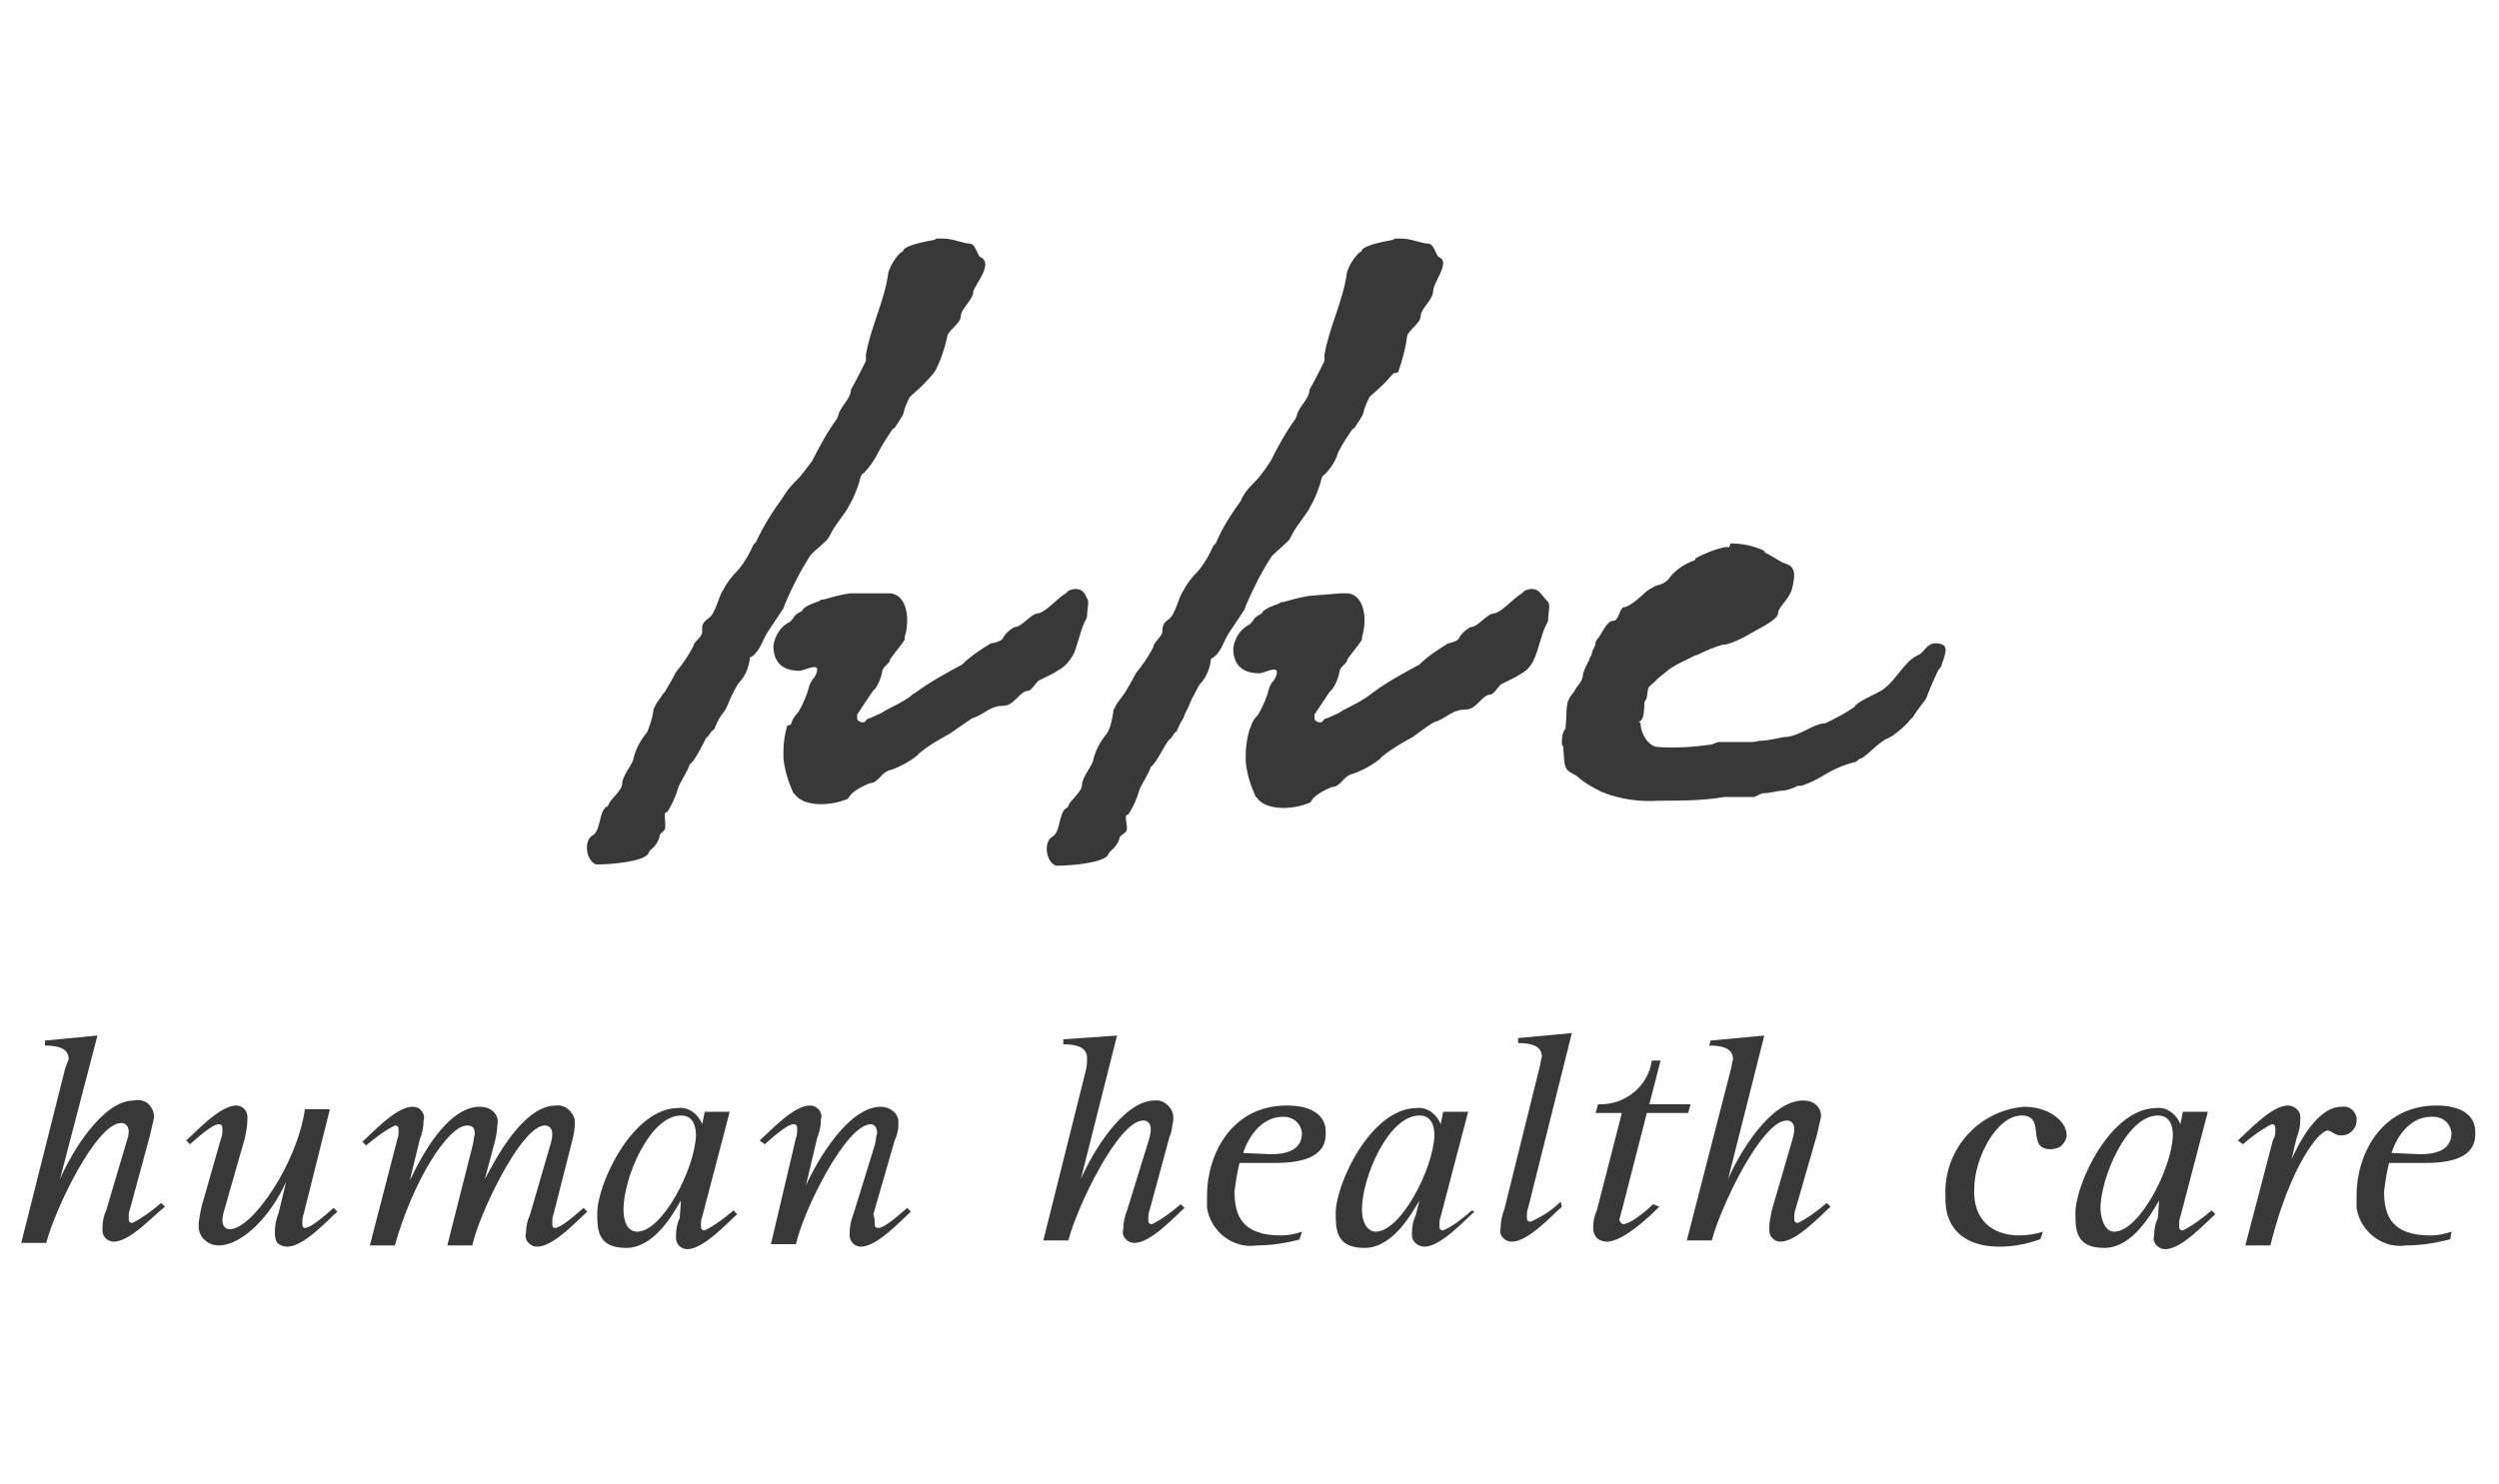
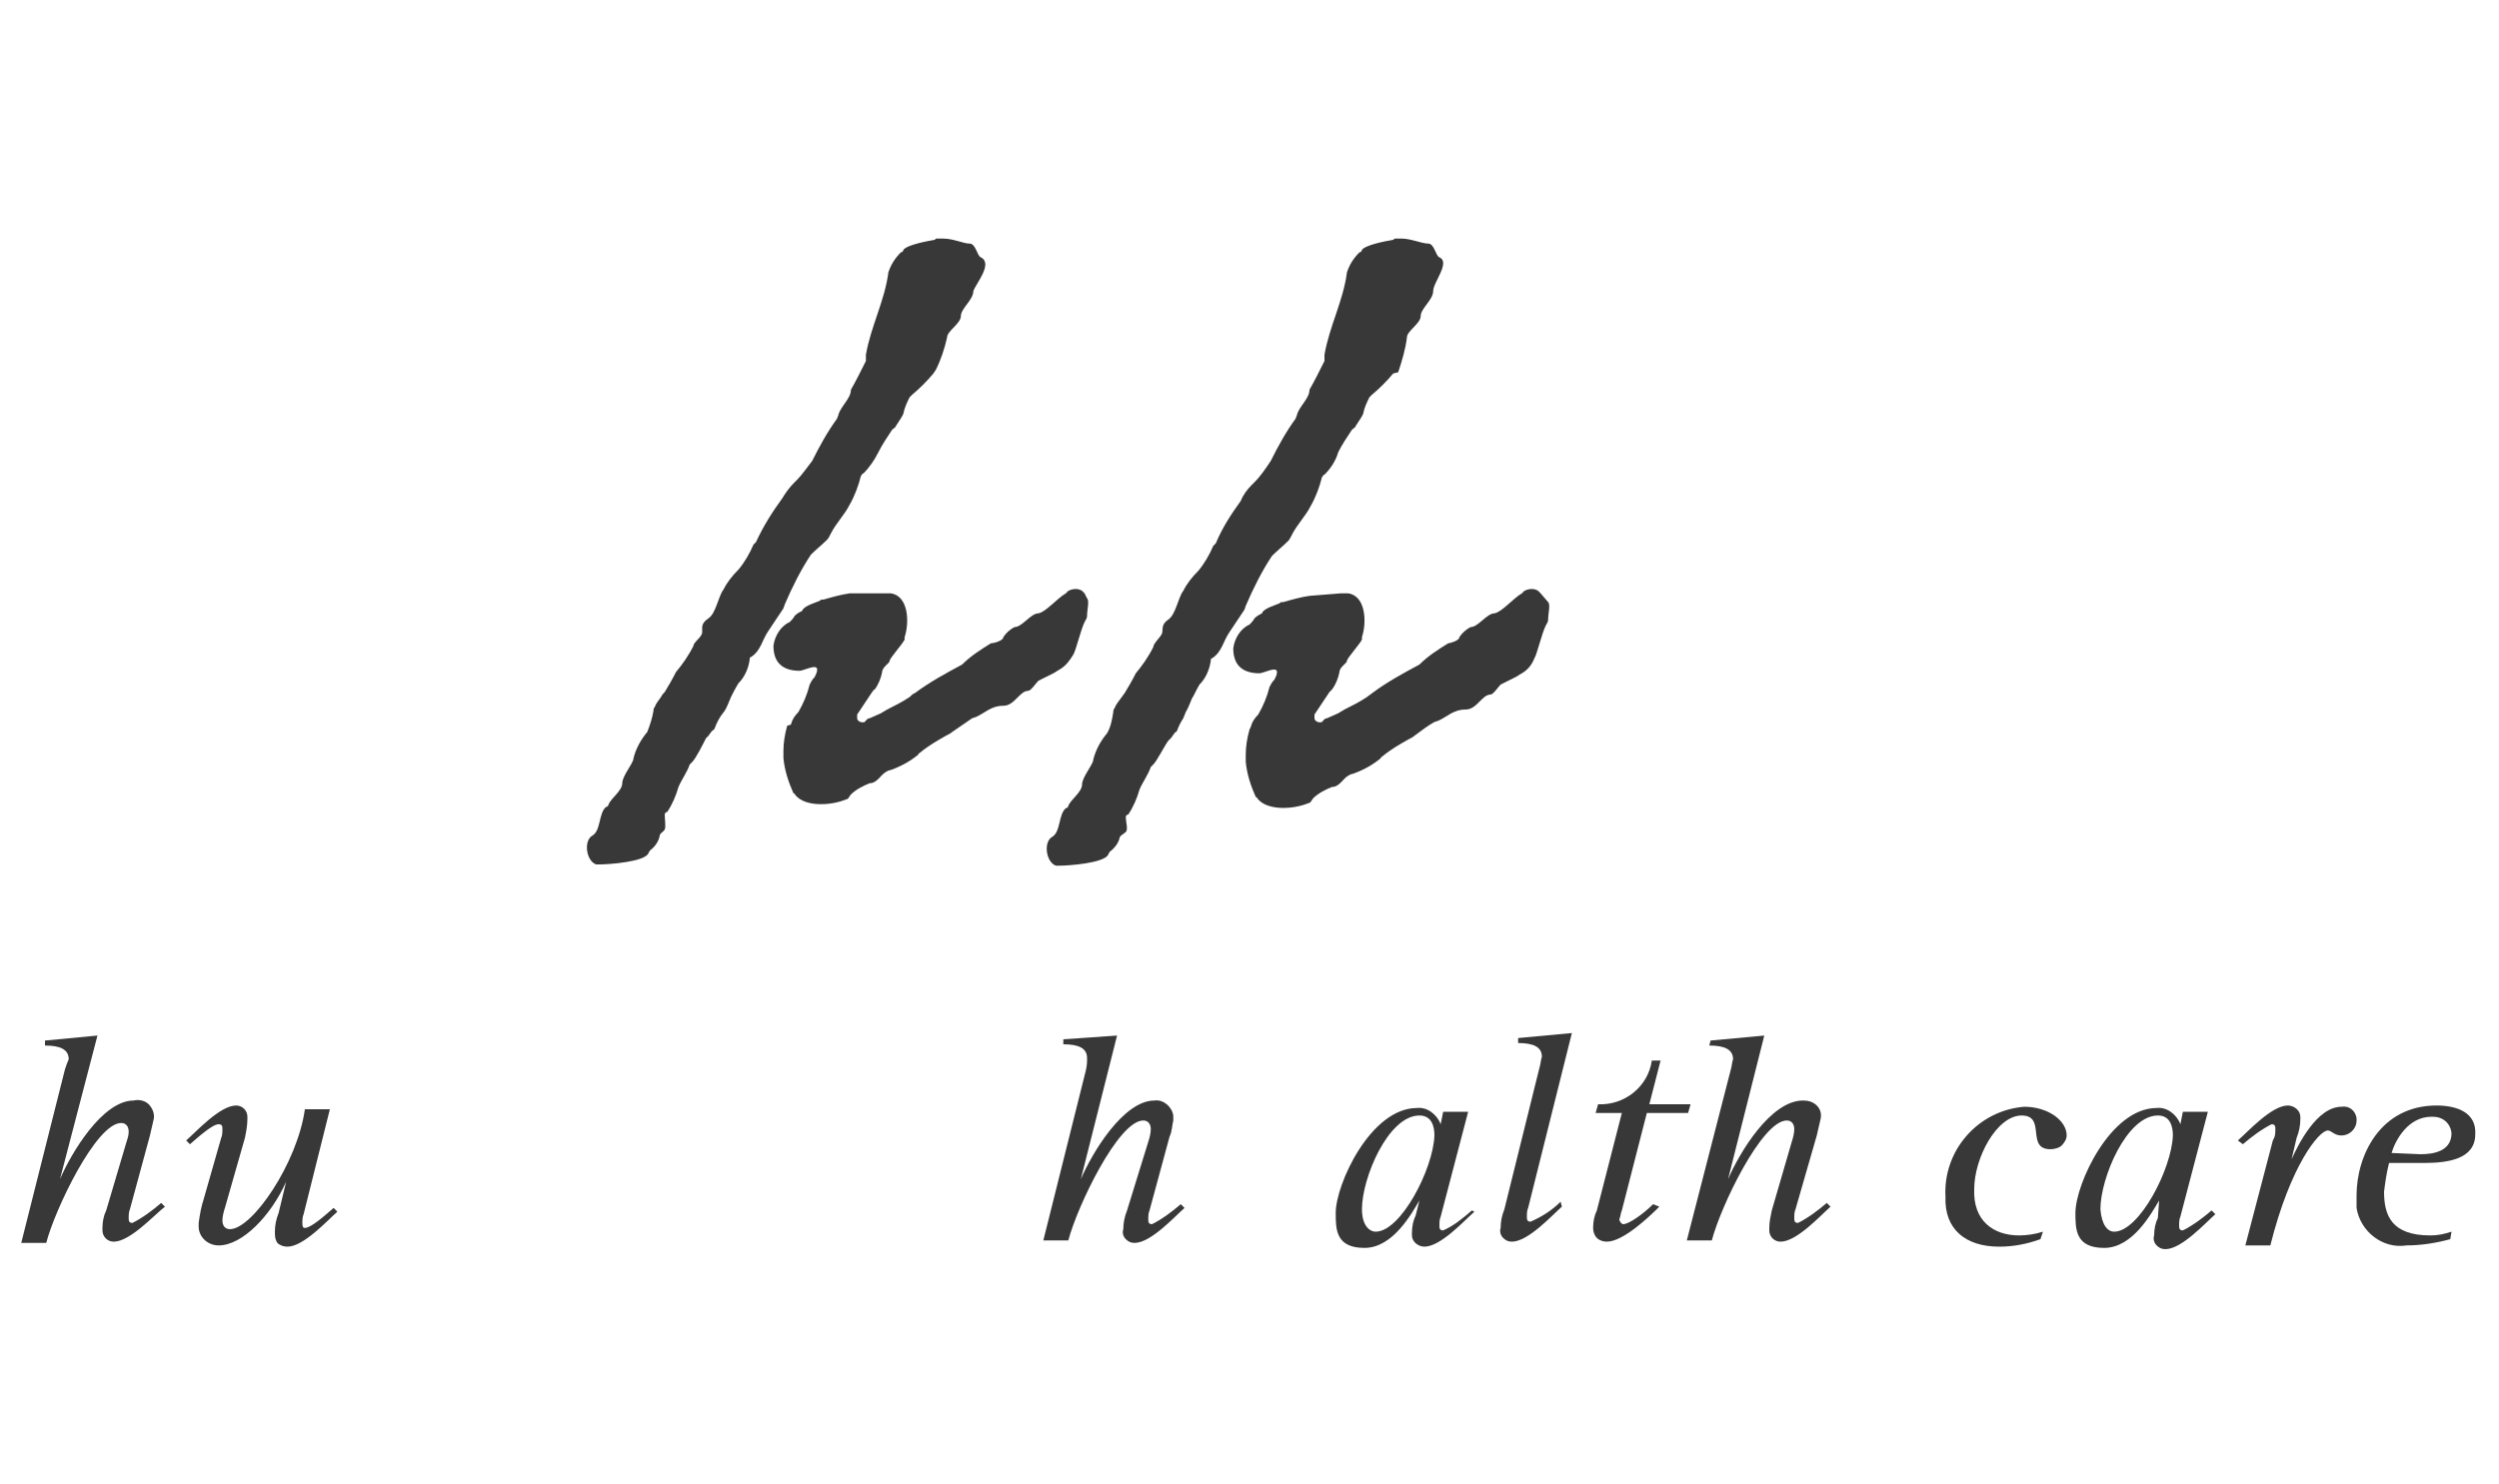
<svg xmlns="http://www.w3.org/2000/svg" version="1.1" id="Layer_1" x="0px" y="0px" viewBox="0 0 200 118.8" style="enable-background:new 0 0 200 118.8;" xml:space="preserve">
  <style type="text/css">
	.st0{fill:#383838;}
</style>
-   <path class="st0" d="M138.5,43.5c0.9,0,1.9,0.2,2.7,0.6c0,0.1,0.1,0.2,0.2,0.2l1.2,0.7c0.2,0.1,0.3,0.1,0.5,0.2  c0.7,0.3,0.5,1.2,0.3,2c-0.3,0.9-1.1,1.4-1.1,1.9s-1.5,1.2-2,1.5c-0.7,0.4-1.4,0.8-2.2,1h-0.2c-0.7,0.2-1.4,0.5-2,0.8l-0.3,0.1  l-1.4,0.7l-0.5,0.3l-1,0.8l-0.4,0.4c-0.4,0.3-0.4,0.3-0.5,1.1c0,0.2-0.2,0.3-0.2,0.5c0,0.2,0,1.2-0.3,1.4c-0.3,0.2,0,0.1,0,0.2  c0,0.9,0.7,1.9,1.4,1.9c1.4,0.1,2.9,0,4.3-0.2c0.2-0.1,0.3-0.1,0.5-0.2h2.8c0.2,0,0.4-0.1,0.6-0.1c0.6,0,1.8-0.3,1.9-0.3  c1.2,0,2.3-1.1,3.3-1.1c0.8-0.4,1.6-0.8,2.3-1.3c0.3-0.5,1.7-1,2.3-1.4c1.2-0.9,1.7-2.3,2.9-2.8c0.4-0.2,0.6-0.9,1.3-0.9  c1.2,0,0.8,0.8,0.5,1.7c0,0.2-0.2,0.3-0.3,0.5c-0.3,0.6-0.8,1.8-0.9,2.1s-0.7,0.9-1.1,1.6l-0.3,0.3c-0.2,0.3-0.8,0.8-1.2,1.1  c-0.1,0.1-0.3,0.2-0.5,0.3c-0.6,0.2-1.6,1.3-2.1,1.6c-0.2,0-0.3,0.2-0.5,0.3c-0.9,0.2-1.8,0.6-2.6,1.1c-0.5,0.3-1.1,0.6-1.7,0.8  h-0.3c-0.4,0.2-0.9,0.4-1.3,0.4c-0.3,0-0.9,0.2-1.5,0.2c-0.2,0-0.7,0.4-0.9,0.3c-0.7,0-1.3,0-2,0c-0.1,0-0.2,0-0.2,0  c-1.7,0.3-3.5,0.3-5.2,0.3c-1.6,0.1-3.1-0.1-4.6-0.7c-0.6-0.3-1.2-0.6-1.8-1.1c-0.2-0.2-0.4-0.3-0.6-0.4c-0.2-0.1-0.3-0.2-0.4-0.3  c-0.3-0.5-0.2-1.1-0.3-1.8c0-0.1-0.1-0.2-0.1-0.2c0-0.5,0-0.9,0.3-1.3c0-0.1,0-0.2,0-0.2c0.1-0.6,0-1.4,0.2-2  c0.1-0.2,0.2-0.4,0.3-0.5c0.2-0.2,0.3-0.5,0.4-0.6c0.1-0.1,0.2-0.3,0.3-0.4c0.1-0.2,0.2-0.4,0.2-0.7c0.1-0.2,0.1-0.3,0.2-0.5  c0.1-0.2,0.2-0.4,0.3-0.6c0-0.2,0.2-0.3,0.2-0.5c0-0.2,0.3-0.6,0.3-0.8c0-0.2,0.1-0.3,0.2-0.4c0.3-0.4,0.7-1.4,1.2-1.4  s0.5-1.1,0.9-1.1s1.4-0.9,1.7-1.2c0.2-0.2,0.5-0.3,0.8-0.5c0.4-0.1,0.7-0.2,1-0.5c0.5-0.7,1.2-1.2,2-1.5c0.1,0,0.2-0.1,0.2-0.2  c0.7-0.4,1.5-0.7,2.3-0.9h0.4" />
  <path class="st0" d="M123.3,47.5c-0.1-0.1-0.1-0.1-0.2-0.2c-0.3-0.2-0.7-0.2-1.1,0c-0.1,0.1-0.1,0.1-0.2,0.2  c-0.7,0.4-1.6,1.5-2.2,1.6c-0.6,0-1.3,1.1-1.9,1.1c-0.4,0.2-0.7,0.5-0.9,0.8c0,0.3-0.8,0.5-0.9,0.5c-0.8,0.5-1.6,1-2.3,1.7  c-1.3,0.7-2.6,1.4-3.8,2.3c-0.1,0.1-0.3,0.2-0.4,0.3c-0.6,0.4-1.2,0.7-1.8,1l-0.5,0.3l-0.9,0.4c-0.2,0-0.3,0.2-0.4,0.3  c-0.3,0.1-0.6-0.1-0.6-0.3c0,0,0,0,0,0c0,0,0-0.1,0-0.1c0-0.1,0-0.2,0-0.2c0.4-0.6,0.8-1.2,1.2-1.8l0.2-0.2c0.3-0.4,0.5-0.9,0.6-1.4  c0-0.4,0.6-0.7,0.6-0.9c0-0.2,1-1.3,1.2-1.7c0-0.1,0-0.2,0-0.2c0.4-1.2,0.3-3.3-1.1-3.5c-0.2,0-0.4,0-0.6,0l-2.5,0.2  c-0.7,0.1-1.4,0.3-2.1,0.5c-0.2,0-0.2,0-0.3,0.1c-0.2,0.1-1.3,0.4-1.4,0.8c-0.2,0.1-0.4,0.2-0.6,0.4c-0.1,0.2-0.3,0.4-0.4,0.5  c-0.7,0.3-1.2,1.1-1.3,1.9c0,1.4,0.8,2,2.1,2c0.3,0,1.4-0.6,1.4-0.1c0,0.2-0.1,0.4-0.2,0.6c-0.2,0.2-0.3,0.4-0.4,0.6  c-0.2,0.8-0.5,1.5-0.9,2.2c-0.3,0.3-0.5,0.6-0.6,1l-0.1,0.2c-0.2,0.7-0.3,1.4-0.3,2c0,0.2,0,0.4,0,0.6c0.1,1,0.4,1.9,0.8,2.8  c0.1,0,0.1,0.1,0.2,0.2c0.8,0.9,2.8,0.8,4,0.3c0.2,0,0.3-0.3,0.4-0.4c0.4-0.4,1-0.7,1.5-0.9c0.6,0,0.9-0.7,1.3-0.9  c0.3-0.2,0.3-0.1,0.5-0.2c0.8-0.3,1.5-0.7,2.1-1.2c0-0.1,0.1-0.1,0.2-0.2c0.6-0.5,1.3-0.9,2-1.3c0.2-0.1,0.4-0.2,0.5-0.3  c0.4-0.3,1.2-0.9,1.6-1.1l0.3-0.1c0.7-0.3,1.2-0.9,2.2-0.9c0.9,0,1.3-1.2,2-1.2c0.2,0,0.6-0.6,0.8-0.8c0.4-0.2,0.8-0.4,1.2-0.6  c0.2-0.1,0.3-0.2,0.5-0.3c0.5-0.3,0.8-0.7,1-1.2c0.2-0.3,0.6-2,0.9-2.6c0.1-0.2,0.2-0.3,0.2-0.5c0-0.5,0.2-1.2,0-1.4" />
  <path class="st0" d="M115.2,20.6c-0.3-0.1-0.4-1.1-0.9-1.1s-1.4-0.4-2.1-0.4h-0.5c-0.1,0-0.1,0-0.2,0.1c-0.6,0.1-2.2,0.4-2.5,0.8  c0,0.1-0.1,0.2-0.2,0.2c-0.5,0.5-0.8,1-1,1.6c-0.3,2.3-1.4,4.3-1.8,6.6v0.5c-0.4,0.8-0.8,1.6-1.2,2.3c0,0.7-0.8,1.3-1,2  c0,0.1-0.1,0.2-0.1,0.3c-0.8,1.1-1.4,2.2-2,3.4c-0.4,0.6-0.8,1.2-1.3,1.7l-0.2,0.2c-0.4,0.4-0.7,0.8-0.9,1.3c-0.8,1.1-1.5,2.2-2,3.4  c-0.1,0.1-0.1,0.1-0.2,0.2c-0.3,0.7-0.7,1.4-1.2,2c-0.5,0.5-0.9,1-1.2,1.6c-0.4,0.5-0.6,1.9-1.2,2.3s-0.4,0.8-0.5,1.1  s-0.7,0.8-0.7,1.1c-0.4,0.8-0.9,1.5-1.4,2.1c-0.3,0.6-0.6,1.1-0.9,1.6c-0.1,0.1-0.2,0.3-0.3,0.4c-0.2,0.3-0.4,0.5-0.5,0.8  c-0.1,0.1-0.1,0.2-0.1,0.3c-0.1,0.6-0.2,1.2-0.5,1.7c-0.5,0.6-0.9,1.3-1.1,2.1c0,0.4-0.9,1.4-0.9,2s-0.9,1.2-1.1,1.7  c0,0.1-0.1,0.2-0.2,0.2c-0.6,0.5-0.4,1.9-1.1,2.3c-0.7,0.4-0.5,2,0.3,2.3c0.1,0,0.2,0,0.3,0c0.7,0,3.6-0.2,3.9-0.9  c0-0.1,0.1-0.1,0.1-0.2c0.4-0.3,0.7-0.7,0.8-1.1c0-0.2,0.3-0.3,0.5-0.5c0.2-0.2,0-0.8,0-1.2c0-0.1,0.1-0.2,0.2-0.2  c0.4-0.6,0.7-1.3,0.9-2c0.2-0.5,0.7-1.2,0.9-1.8l0.2-0.2c0.3-0.3,0.9-1.5,1.2-1.9c0.1-0.1,0.1-0.1,0.2-0.2c0.1-0.1,0.2-0.3,0.3-0.4  c0.1-0.2,0.1,0,0.2-0.2c0.1-0.3,0.3-0.7,0.5-1l0.2-0.5c0.2-0.3,0.4-0.9,0.5-1.1c0.1-0.1,0.4-0.8,0.6-1.1c0.5-0.5,0.8-1.2,0.9-1.9  c0-0.1,0-0.2,0.1-0.2c0.8-0.5,0.9-1.4,1.4-2.1c0.4-0.6,0.8-1.2,1.2-1.8l0.1-0.3c0.6-1.4,1.3-2.8,2.1-4c0.4-0.4,0.9-0.8,1.3-1.2  c0.1-0.1,0.2-0.3,0.3-0.5c0.4-0.8,1.1-1.5,1.5-2.3c0.4-0.7,0.7-1.5,0.9-2.3c0.1-0.1,0.1-0.2,0.2-0.2c0.5-0.5,0.9-1.1,1.1-1.8l0,0  c0.3-0.6,0.7-1.2,1.1-1.8c0.1-0.1,0.3-0.2,0.3-0.3c0.2-0.3,0.6-0.9,0.6-1c0.1-0.5,0.3-0.9,0.5-1.3c0.1-0.1,0.1-0.1,0.2-0.2  c0.6-0.5,1.2-1.1,1.7-1.7l0.4-0.1c0.3-0.9,0.6-1.9,0.7-2.8c0-0.5,1.1-1.1,1.1-1.7c0-0.6,1-1.3,1-2C114.7,22.6,116.1,21,115.2,20.6" />
  <path class="st0" d="M86.8,47.5c-0.1-0.1-0.1-0.1-0.2-0.2c-0.3-0.2-0.7-0.2-1.1,0c-0.1,0.1-0.1,0.1-0.2,0.2  c-0.7,0.4-1.6,1.5-2.2,1.6c-0.6,0-1.3,1.1-1.9,1.1c-0.4,0.2-0.7,0.5-0.9,0.8c0,0.3-0.8,0.5-1,0.5c-0.8,0.5-1.6,1-2.3,1.7  c-1.3,0.7-2.6,1.4-3.8,2.3c-0.1,0-0.3,0.2-0.4,0.3c-0.6,0.4-1.2,0.7-1.8,1l-0.5,0.3l-0.9,0.4c-0.2,0-0.3,0.2-0.4,0.3  c-0.3,0.1-0.6-0.1-0.6-0.3c0,0,0,0,0,0c0,0,0-0.1,0-0.1c0-0.1,0-0.2,0-0.2c0.4-0.6,0.8-1.2,1.2-1.8c0.1-0.1,0.1-0.2,0.2-0.2  c0.3-0.4,0.5-0.9,0.6-1.4c0-0.4,0.6-0.7,0.6-0.9c0-0.2,1-1.3,1.2-1.7c0-0.1,0-0.2,0-0.2c0.4-1.2,0.3-3.3-1.1-3.5c-0.2,0-0.4,0-0.6,0  L68,47.5c-0.7,0.1-1.4,0.3-2.1,0.5c-0.2,0-0.2,0-0.3,0.1c-0.2,0.1-1.3,0.4-1.4,0.8c-0.2,0.1-0.4,0.2-0.6,0.4  c-0.1,0.2-0.3,0.4-0.4,0.5c-0.7,0.3-1.2,1.1-1.3,1.9c0,1.4,0.8,2,2.1,2c0.3,0,1.4-0.6,1.4-0.1c0,0.2-0.1,0.4-0.2,0.6  c-0.2,0.2-0.3,0.4-0.4,0.6c-0.2,0.8-0.5,1.5-0.9,2.2c-0.3,0.3-0.5,0.6-0.6,1L63,58.1c-0.2,0.7-0.3,1.4-0.3,2c0,0.2,0,0.4,0,0.6  c0.1,1,0.4,1.9,0.8,2.8c0.1,0,0.1,0.1,0.2,0.2c0.8,0.9,2.8,0.8,4,0.3c0.2,0,0.3-0.3,0.4-0.4c0.4-0.4,1-0.7,1.5-0.9  c0.6,0,0.9-0.7,1.3-0.9c0.3-0.2,0.3-0.1,0.5-0.2c0.8-0.3,1.5-0.7,2.1-1.2c0-0.1,0.1-0.1,0.2-0.2c0.6-0.5,1.3-0.9,2-1.3  c0.2-0.1,0.4-0.2,0.5-0.3l1.6-1.1l0.3-0.1c0.7-0.3,1.2-0.9,2.2-0.9c0.9,0,1.3-1.2,2-1.2c0.2,0,0.6-0.6,0.8-0.8  c0.4-0.2,0.8-0.4,1.2-0.6c0.2-0.1,0.3-0.2,0.5-0.3c0.5-0.3,0.8-0.7,1.1-1.2c0.2-0.3,0.6-2,0.9-2.6c0.1-0.2,0.2-0.3,0.2-0.5  c0-0.5,0.2-1.2,0-1.4" />
  <path class="st0" d="M78.5,20.6c-0.3-0.1-0.4-1.1-0.9-1.1c-0.5,0-1.3-0.4-2.1-0.4H75c-0.1,0-0.1,0-0.2,0.1c-0.6,0.1-2.2,0.4-2.5,0.8  c0,0.1-0.1,0.2-0.2,0.2c-0.5,0.5-0.8,1-1,1.6c-0.3,2.3-1.4,4.3-1.8,6.6v0.5c-0.4,0.8-0.8,1.6-1.2,2.3c0,0.7-0.8,1.3-1,2  c0,0.1-0.1,0.2-0.1,0.3c-0.8,1.1-1.4,2.2-2,3.4c-0.4,0.5-0.8,1.1-1.2,1.5c-0.1,0.1-0.1,0.1-0.2,0.2c-0.4,0.4-0.7,0.8-1,1.3  c-0.8,1.1-1.5,2.2-2.1,3.5c-0.1,0.1-0.1,0.1-0.2,0.2c-0.3,0.7-0.7,1.4-1.2,2c-0.5,0.5-0.9,1-1.2,1.6c-0.4,0.5-0.6,1.9-1.2,2.3  c-0.6,0.4-0.5,0.7-0.5,1.1c0,0.4-0.7,0.8-0.7,1.1c-0.4,0.8-0.9,1.5-1.4,2.1c-0.3,0.6-0.6,1.1-0.9,1.6c-0.1,0.1-0.2,0.2-0.3,0.4  c-0.2,0.3-0.4,0.5-0.5,0.8c-0.1,0.1-0.1,0.2-0.1,0.3c-0.1,0.6-0.3,1.2-0.5,1.7c-0.5,0.6-0.9,1.3-1.1,2.1c0,0.4-0.9,1.4-0.9,2  s-0.9,1.2-1.1,1.7c0,0.1-0.1,0.2-0.2,0.2c-0.6,0.5-0.4,1.9-1.1,2.3s-0.5,2,0.3,2.3c0.1,0,0.2,0,0.3,0c0.7,0,3.6-0.2,3.9-0.9  c0-0.1,0.1-0.1,0.1-0.2c0.4-0.3,0.7-0.7,0.8-1.2c0-0.2,0.3-0.3,0.4-0.5c0.1-0.2,0-0.8,0-1.2c0-0.1,0.1-0.2,0.2-0.2  c0.4-0.6,0.7-1.3,0.9-2c0.2-0.5,0.7-1.2,0.9-1.8l0.2-0.2c0.3-0.3,0.9-1.5,1.1-1.9c0.1-0.1,0.1-0.1,0.2-0.2c0,0,0.2-0.3,0.3-0.4  c0.1-0.1,0.1,0,0.2-0.2c0.1-0.3,0.3-0.7,0.5-1l0.3-0.4c0.2-0.3,0.4-0.9,0.5-1.1s0.4-0.8,0.6-1.1c0.5-0.5,0.8-1.2,0.9-1.9  c0-0.1,0-0.2,0.1-0.2c0.8-0.5,0.9-1.4,1.4-2.1c0.4-0.6,0.8-1.2,1.2-1.8c0-0.1,0.1-0.2,0.1-0.3c0.6-1.4,1.3-2.8,2.1-4  c0.4-0.4,0.9-0.8,1.3-1.2c0.1-0.1,0.2-0.3,0.3-0.5c0.4-0.8,1.1-1.5,1.5-2.3c0.4-0.7,0.7-1.5,0.9-2.3c0.1-0.1,0.1-0.2,0.2-0.2  c0.5-0.5,0.9-1.1,1.2-1.7l0,0c0.3-0.6,0.7-1.2,1.1-1.8c0.1-0.1,0.3-0.2,0.3-0.3c0.2-0.3,0.6-0.9,0.6-1c0.1-0.5,0.3-0.9,0.5-1.3  c0.1-0.1,0.1-0.1,0.2-0.2c0.6-0.5,1.2-1.1,1.7-1.7l0.2-0.3c0.4-0.8,0.7-1.7,0.9-2.6c0-0.5,1.1-1.1,1.1-1.7c0-0.6,1-1.3,1-2  C78.1,22.7,79.5,21.1,78.5,20.6" />
  <path class="st0" d="M5.2,85.6c0.1-0.3,0.2-0.6,0.3-0.8c0-0.8-0.7-1.1-1.9-1.1v-0.4l4.2-0.4L4.8,94.4c0.9-2.1,3.4-6.3,5.9-6.3  c0.4-0.1,0.9,0,1.2,0.3c0.3,0.3,0.5,0.8,0.4,1.2c-0.1,0.4-0.2,0.9-0.3,1.3l-1.6,5.9c-0.1,0.2-0.1,0.5-0.1,0.7c0,0.2,0,0.4,0.3,0.4  c0.8-0.4,1.6-1,2.3-1.6l0.3,0.3c-0.9,0.7-2.8,2.8-4.1,2.8c-0.5,0-0.9-0.4-0.9-0.9c0-0.1,0-0.2,0-0.2c0-0.5,0.1-1,0.3-1.4l1.6-5.4  c0.1-0.3,0.2-0.6,0.2-0.9c0-0.4-0.2-0.7-0.6-0.7c-2,0-5.3,6.9-6,9.6h-2L5.2,85.6" />
  <path class="st0" d="M22.9,94.6c-1.2,2.7-3.5,5.1-5.4,5.1c-0.9,0-1.6-0.7-1.6-1.5c0,0,0,0,0,0c0-0.1,0-0.2,0-0.3  c0.1-0.7,0.2-1.3,0.4-1.9l1.4-4.9c0.1-0.2,0.1-0.5,0.1-0.7c0-0.2,0-0.4-0.3-0.4c-0.5,0-1.6,1-2.3,1.6l-0.3-0.3  c0.8-0.7,2.7-2.8,4-2.8c0.5,0,0.9,0.4,0.9,0.9c0,0,0,0.1,0,0.2c0,0.5-0.1,1-0.2,1.5l-1.6,5.6c-0.1,0.3-0.2,0.7-0.2,1  c0,0.4,0.2,0.7,0.6,0.7c1.8,0,5.4-5.3,6-9.6h2l-2.1,8.4c-0.1,0.2-0.1,0.5-0.1,0.7c0,0.2,0,0.4,0.2,0.4c0.5,0,1.6-1,2.3-1.6L27,97  c-0.8,0.7-2.7,2.8-4,2.8c-0.3,0-0.6-0.1-0.8-0.3C22,99.2,22,98.9,22,98.6c0-0.5,0.1-1,0.3-1.5L22.9,94.6" />
-   <path class="st0" d="M31.8,91.2c0.1-0.2,0.1-0.5,0.1-0.7c0-0.2,0-0.4-0.3-0.4c-0.8,0.4-1.6,1-2.3,1.6L29,91.4c0.8-0.7,2.7-2.8,4-2.8  c0.3,0,0.6,0.1,0.7,0.3c0.2,0.2,0.3,0.5,0.2,0.8c0,0.5-0.1,1-0.3,1.5l-0.8,3.3c0.9-1.9,3-5.9,5.6-5.9c0.4,0,0.8,0.1,1.1,0.4  c0.3,0.3,0.4,0.7,0.3,1.1c0,0.4-0.1,0.9-0.2,1.3l-0.8,3c0.9-1.7,3.1-5.9,5.7-5.9c0.7-0.1,1.4,0.5,1.5,1.2c0,0.1,0,0.2,0,0.3  c0,0.4-0.1,0.9-0.2,1.3l-1.5,5.9c-0.1,0.2-0.1,0.5-0.1,0.7c0,0.2,0,0.4,0.2,0.4c0.5,0,1.6-1,2.3-1.6l0.3,0.3c-0.8,0.7-2.7,2.8-4,2.8  c-0.3,0-0.5-0.1-0.7-0.3c-0.2-0.2-0.3-0.5-0.2-0.8c0-0.5,0.1-1,0.3-1.4l1.6-5.5c0.1-0.3,0.2-0.7,0.2-1c0-0.4-0.2-0.7-0.6-0.7  c-1.9,0-5.3,7.2-5.8,9.6h-2l2-7.9c0.1-0.3,0.1-0.7,0.2-1c0-0.4-0.1-0.7-0.6-0.7c-1.6,0-4.4,4.6-5.8,9.6h-2L31.8,91.2" />
-   <path class="st0" d="M54.5,96.1c-0.6,1-2.1,3.8-4.4,3.8s-2.3-1.5-2.3-2.8c0-2.3,2.8-8.4,6.5-8.4c0.8-0.1,1.6,0.5,1.9,1.3l0.2-1h2  l-2.2,8.4c-0.1,0.2-0.1,0.5-0.1,0.7c0,0.2,0,0.4,0.3,0.4c0.8-0.4,1.6-1,2.3-1.6l0.3,0.3c-0.8,0.7-2.7,2.8-4,2.8  c-0.5,0-0.9-0.4-0.9-0.9c0-0.1,0-0.1,0-0.2c0-0.5,0.1-1,0.3-1.4L54.5,96.1L54.5,96.1z M51,98.6c2,0,4.6-5,4.7-7.7  c0-0.7-0.2-1.6-1.2-1.6c-2.5,0-4.6,5-4.6,7.5C49.9,98.1,50.4,98.6,51,98.6z" />
-   <path class="st0" d="M63.7,91.1c0.1-0.2,0.1-0.5,0.1-0.7c0-0.2,0-0.4-0.3-0.4c-0.5,0-1.6,1-2.3,1.6l-0.4-0.3c0.8-0.7,2.7-2.8,4-2.8  c0.3,0,0.5,0.1,0.7,0.3c0.2,0.2,0.3,0.5,0.2,0.8c0,0.5-0.1,1-0.3,1.5l-0.9,3.8c0.9-2,3.4-6.3,6-6.3c0.7,0,1.4,0.5,1.4,1.2  c0,0.1,0,0.1,0,0.2c0,0.4-0.1,0.9-0.3,1.3l-1.7,5.9C70,97.5,70,97.7,70,97.9c0,0.2,0,0.4,0.3,0.4c0.5,0,1.6-1,2.3-1.6l0.3,0.3  c-0.8,0.7-2.7,2.8-4,2.8c-0.5,0-0.9-0.4-0.9-0.9c0-0.1,0-0.1,0-0.2c0-0.5,0.1-1,0.3-1.5l1.7-5.5c0.1-0.3,0.1-0.7,0.2-1  c0-0.4-0.2-0.7-0.5-0.7c-2,0-5.4,6.9-6,9.6h-2L63.7,91.1" />
  <path class="st0" d="M86.9,85.7C87,85.3,87,85,87,84.7c0-0.8-0.7-1.1-1.9-1.1v-0.4l4.3-0.3l-2.9,11.5c0.9-2.1,3.4-6.3,5.9-6.3  c0.7-0.1,1.4,0.5,1.5,1.2c0,0.1,0,0.2,0,0.4c-0.1,0.4-0.1,0.9-0.3,1.3L92,96.9c-0.1,0.2-0.1,0.5-0.1,0.7c0,0.2,0,0.4,0.3,0.4  c0.8-0.4,1.6-1,2.3-1.6l0.3,0.3c-0.8,0.7-2.7,2.8-4,2.8c-0.3,0-0.5-0.1-0.7-0.3c-0.2-0.2-0.3-0.5-0.2-0.8c0-0.5,0.1-1,0.3-1.5  l1.7-5.5c0.1-0.3,0.2-0.7,0.2-1c0-0.4-0.2-0.7-0.6-0.7c-2,0-5.3,6.9-6,9.6h-2L86.9,85.7" />
-   <path class="st0" d="M104.1,99.2c-1.1,0.3-2.3,0.5-3.5,0.5c-1.9,0.3-3.7-1.1-4-3c0-0.3,0-0.7,0-1c0-3.2,1.9-7.2,6.4-7.2  c1.7,0,3.2,0.6,3.1,2.3c0,2-2.3,2.3-4.1,2.3h-2.8c-0.2,0.8-0.3,1.5-0.4,2.3c0,1.9,0.6,3.5,3.7,3.5c0.6,0,1.1-0.1,1.7-0.3l-0.2,0.6  L104.1,99.2z M101.7,92.4c1,0,2.5-0.2,2.5-1.7c-0.1-0.8-0.7-1.3-1.5-1.3c0,0,0,0,0,0l0,0c-1.9,0-2.9,1.9-3.2,2.9L101.7,92.4z" />
  <path class="st0" d="M113.6,96.1c-0.6,1-2.1,3.8-4.4,3.8s-2.3-1.5-2.3-2.8c0-2.3,2.8-8.4,6.5-8.4c0.8-0.1,1.6,0.5,1.9,1.3l0.2-1h2  l-2.2,8.4c-0.1,0.2-0.1,0.5-0.1,0.7c0,0.2,0,0.4,0.3,0.4c0.9-0.4,1.6-1,2.3-1.6L118,97c-0.8,0.7-2.7,2.8-4,2.8c-0.5,0-1-0.4-1-0.9  c0-0.1,0-0.1,0-0.2c0-0.5,0.1-1,0.3-1.4L113.6,96.1L113.6,96.1z M110.1,98.6c2,0,4.6-5,4.7-7.7c0-0.7-0.2-1.6-1.2-1.6  c-2.5,0-4.6,5-4.6,7.5C109,98.1,109.6,98.6,110.1,98.6L110.1,98.6z" />
  <path class="st0" d="M125,96.6c-0.8,0.7-2.7,2.8-4,2.8c-0.3,0-0.5-0.1-0.7-0.3c-0.2-0.2-0.3-0.5-0.2-0.8c0-0.5,0.1-1,0.3-1.5  l2.8-11.3c0.1-0.3,0.1-0.6,0.2-0.9c0-0.8-0.7-1.1-1.9-1.1v-0.4l4.3-0.4l-3.5,14c-0.1,0.2-0.1,0.5-0.1,0.7c0,0.2,0,0.4,0.3,0.4  c0.9-0.4,1.7-0.9,2.4-1.6L125,96.6" />
  <path class="st0" d="M132.8,96.6c-0.8,0.8-2.9,2.8-4.2,2.8c-0.3,0-0.6-0.1-0.8-0.3c-0.2-0.2-0.3-0.5-0.3-0.8c0-0.5,0.1-1,0.3-1.4  l2-7.8h-2.1l0.2-0.7c2.1,0.1,4-1.4,4.3-3.5h0.7l-0.9,3.5h3.3l-0.2,0.7h-3.3l-2,7.8c-0.1,0.2-0.1,0.5-0.2,0.7c0,0.2,0.2,0.4,0.3,0.4  c0,0,0,0,0,0c0.5,0,1.7-0.9,2.4-1.6L132.8,96.6" />
  <path class="st0" d="M138.5,85.7c0.1-0.3,0.1-0.6,0.2-0.9c0-0.8-0.7-1.1-1.9-1.1l0.1-0.4l4.3-0.4l-2.9,11.5c0.9-2.1,3.4-6.3,6-6.3  c0.4,0,0.8,0.1,1.1,0.4c0.3,0.3,0.4,0.7,0.3,1.1c-0.1,0.4-0.2,0.9-0.3,1.3l-1.7,5.9c-0.1,0.2-0.1,0.5-0.1,0.7c0,0.2,0,0.4,0.3,0.4  c0.8-0.4,1.6-1,2.3-1.6l0.3,0.3c-0.8,0.7-2.7,2.8-4,2.8c-0.5,0-0.9-0.4-0.9-0.9c0-0.1,0-0.1,0-0.2c0-0.5,0.1-0.9,0.2-1.4l1.6-5.5  c0.1-0.3,0.2-0.7,0.2-1c0-0.4-0.2-0.7-0.6-0.7c-2,0-5.3,6.9-6,9.6h-2L138.5,85.7" />
  <path class="st0" d="M163.3,99.2c-1.1,0.4-2.2,0.6-3.3,0.6c-2.7,0-4.4-1.4-4.3-4c-0.2-3.7,2.6-6.9,6.3-7.2c1.9,0,3.4,1.1,3.4,2.3  c0,0.3-0.2,0.6-0.4,0.8c-0.2,0.2-0.6,0.3-0.9,0.3c-2,0-0.3-2.7-2.3-2.7c-2,0-3.8,3.4-3.8,5.9c-0.1,2.5,1.5,3.7,3.6,3.7  c0.6,0,1.3-0.1,1.9-0.3L163.3,99.2" />
  <path class="st0" d="M172.8,96.1c-0.6,1-2.1,3.8-4.4,3.8c-2.3,0-2.3-1.5-2.3-2.8c0-2.3,2.8-8.4,6.5-8.4c0.8-0.1,1.6,0.5,1.9,1.3  l0.2-1h2l-2.2,8.4c-0.1,0.2-0.1,0.5-0.1,0.7c0,0.2,0,0.4,0.3,0.4c0.8-0.4,1.6-1,2.3-1.6l0.3,0.3c-0.8,0.7-2.7,2.8-4,2.8  c-0.3,0-0.5-0.1-0.7-0.3c-0.2-0.2-0.3-0.5-0.2-0.8c0-0.5,0.1-1,0.3-1.4L172.8,96.1L172.8,96.1z M169.2,98.6c2,0,4.6-5,4.7-7.7  c0-0.7-0.2-1.6-1.2-1.6c-2.5,0-4.6,5-4.6,7.5C168.2,98.1,168.7,98.6,169.2,98.6L169.2,98.6z" />
  <path class="st0" d="M182,91.1c0.1-0.2,0.1-0.5,0.1-0.7c0-0.2,0-0.4-0.3-0.4c-0.8,0.4-1.6,1-2.3,1.6l-0.4-0.3c0.8-0.7,2.7-2.8,4-2.8  c0.5,0,1,0.4,1,0.9c0,0,0,0,0,0c0,0.1,0,0.1,0,0.2c0,0.5-0.1,1-0.3,1.5l-0.4,1.7c0.5-1.1,2-4.2,4-4.2c0.6-0.1,1.1,0.3,1.2,0.9  c0,0,0,0,0,0c0,0.1,0,0.1,0,0.2c0,0.7-0.6,1.2-1.2,1.2c-0.6,0-0.8-0.4-1.1-0.4c-0.7,0-3,2.8-4.6,9.2h-2l2.2-8.4" />
  <path class="st0" d="M196.1,99.2c-1.1,0.3-2.3,0.5-3.5,0.5c-1.9,0.3-3.7-1.1-4-3c0-0.3,0-0.7,0-1c0-3.2,1.9-7.2,6.4-7.2  c1.7,0,3.2,0.6,3.1,2.3c0,2-2.2,2.3-4.1,2.3h-2.8c-0.2,0.8-0.3,1.5-0.4,2.3c0,1.9,0.6,3.5,3.7,3.5c0.6,0,1.1-0.1,1.7-0.3l-0.1,0.6  L196.1,99.2z M193.7,92.4c1,0,2.5-0.2,2.5-1.7c-0.1-0.8-0.7-1.3-1.5-1.3c0,0,0,0-0.1,0l0,0c-1.9,0-2.9,1.9-3.2,2.9L193.7,92.4z" />
</svg>